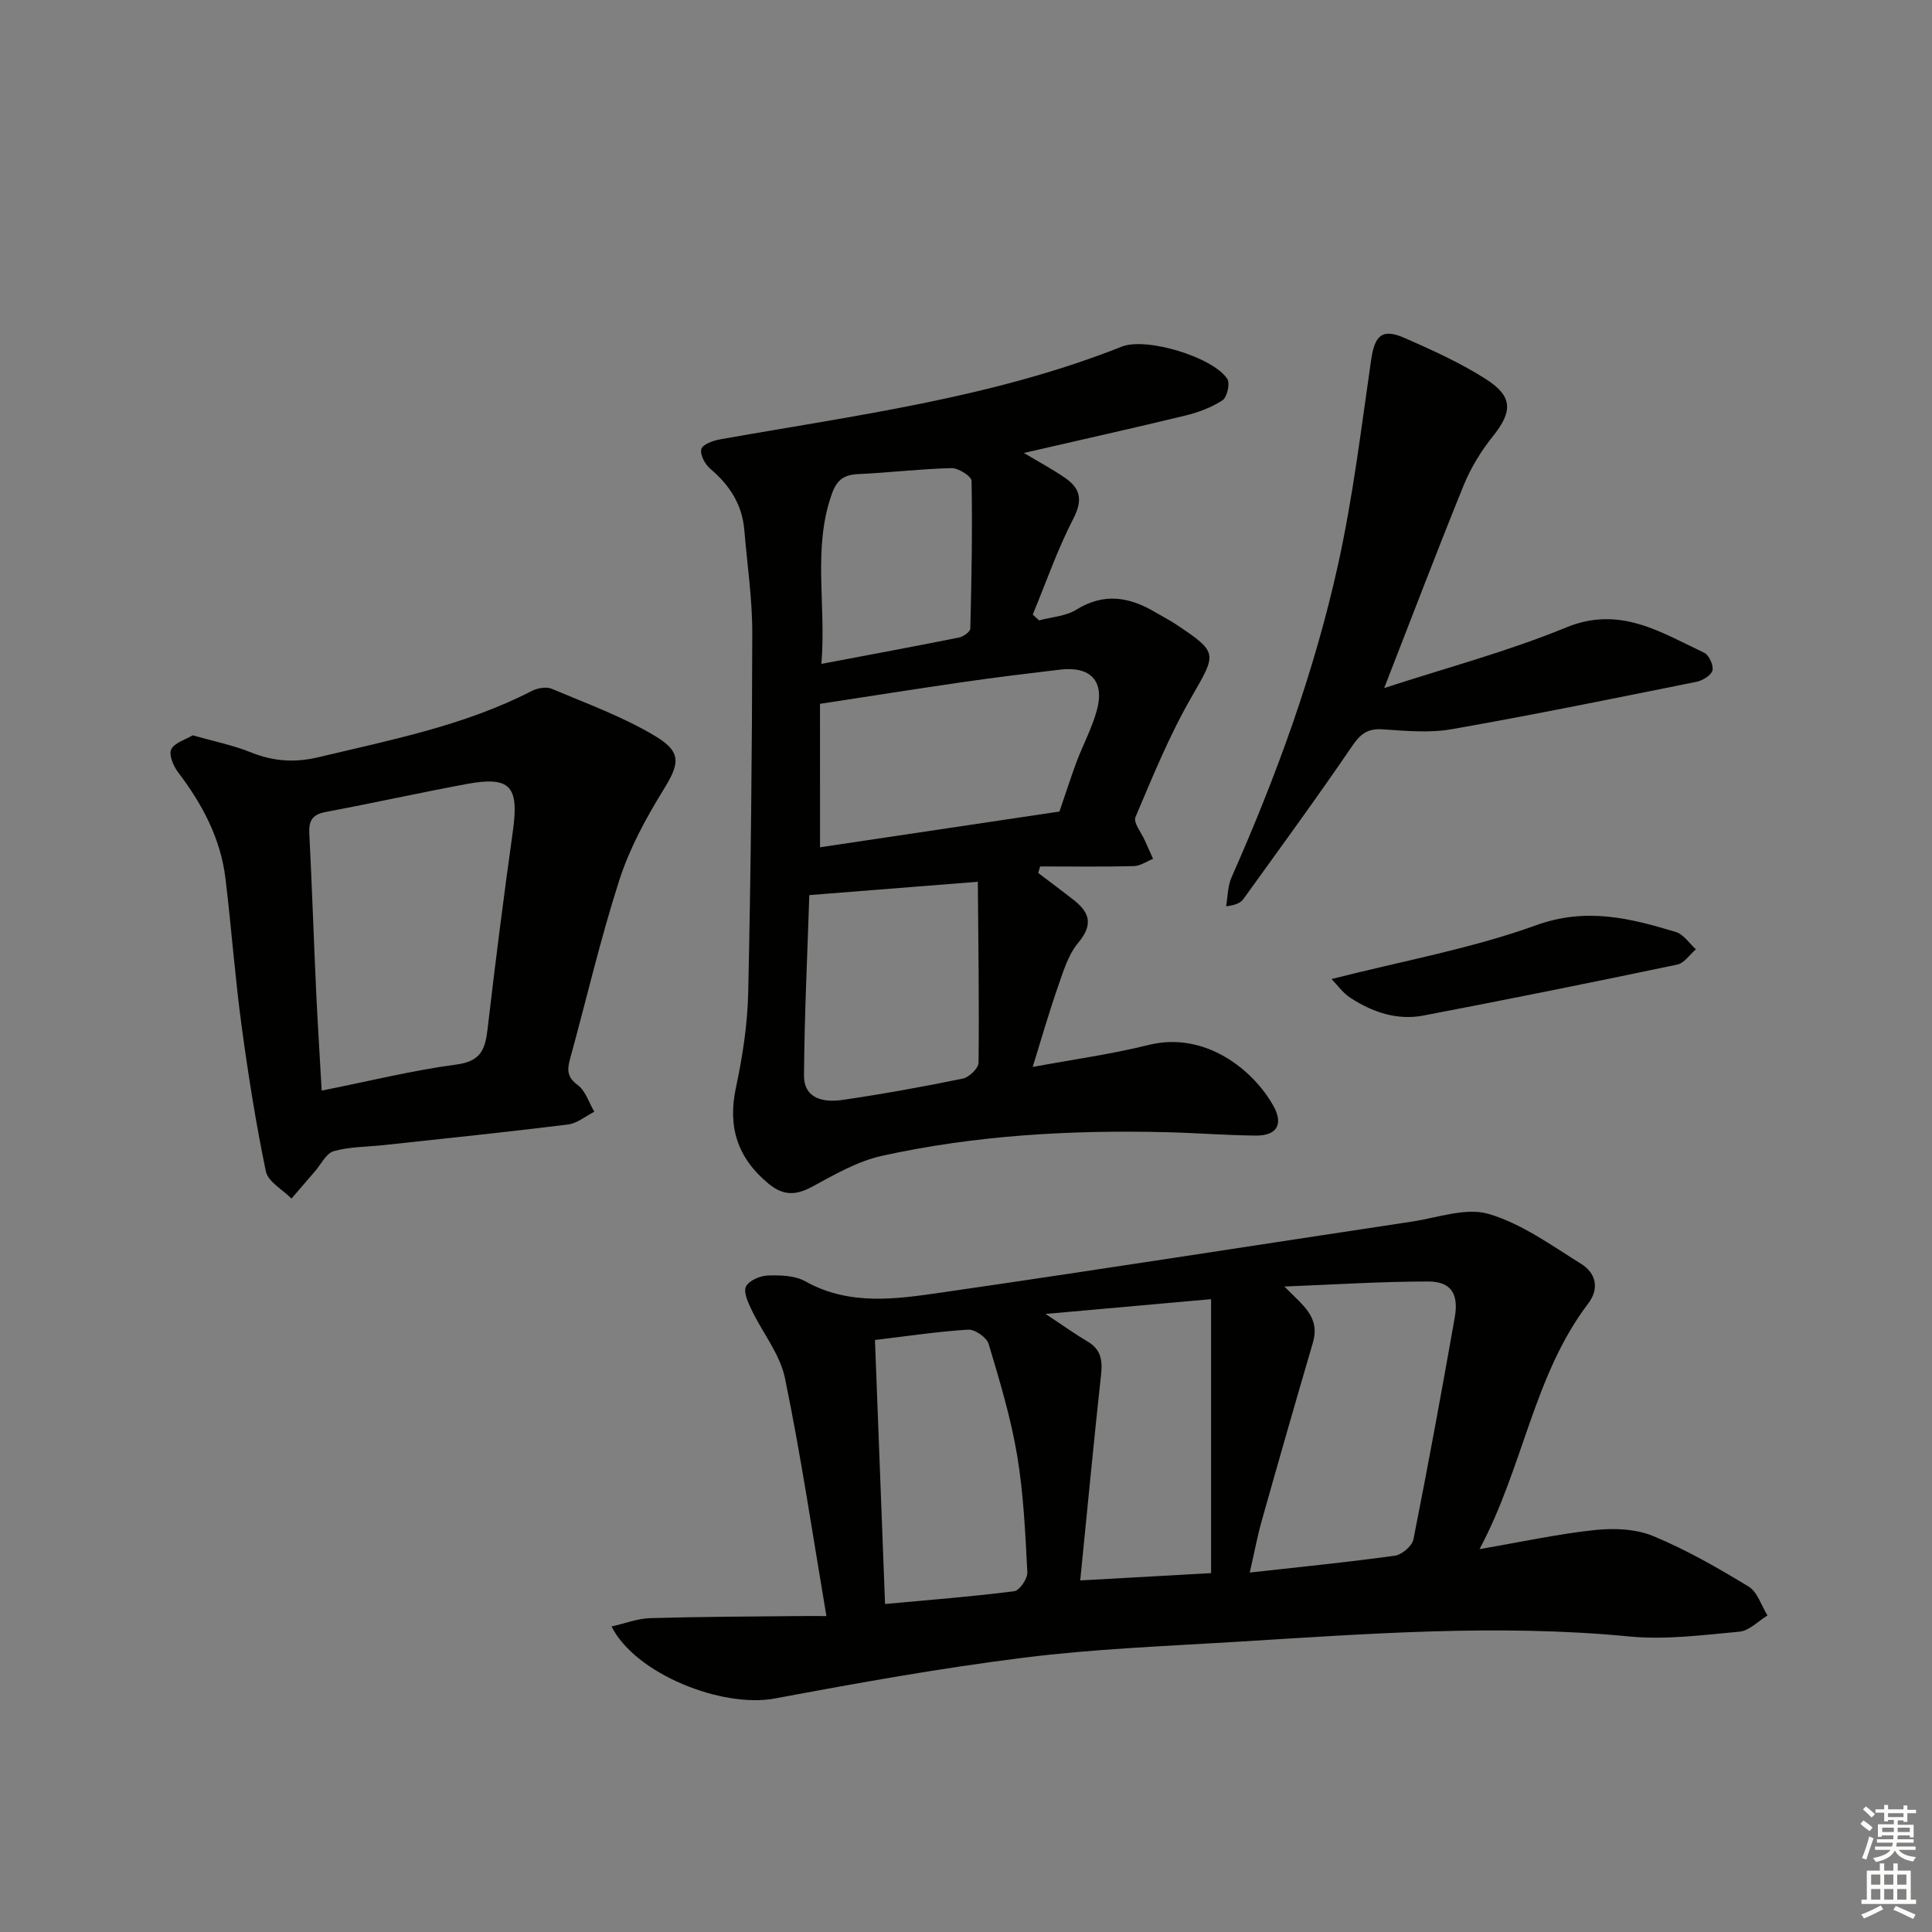
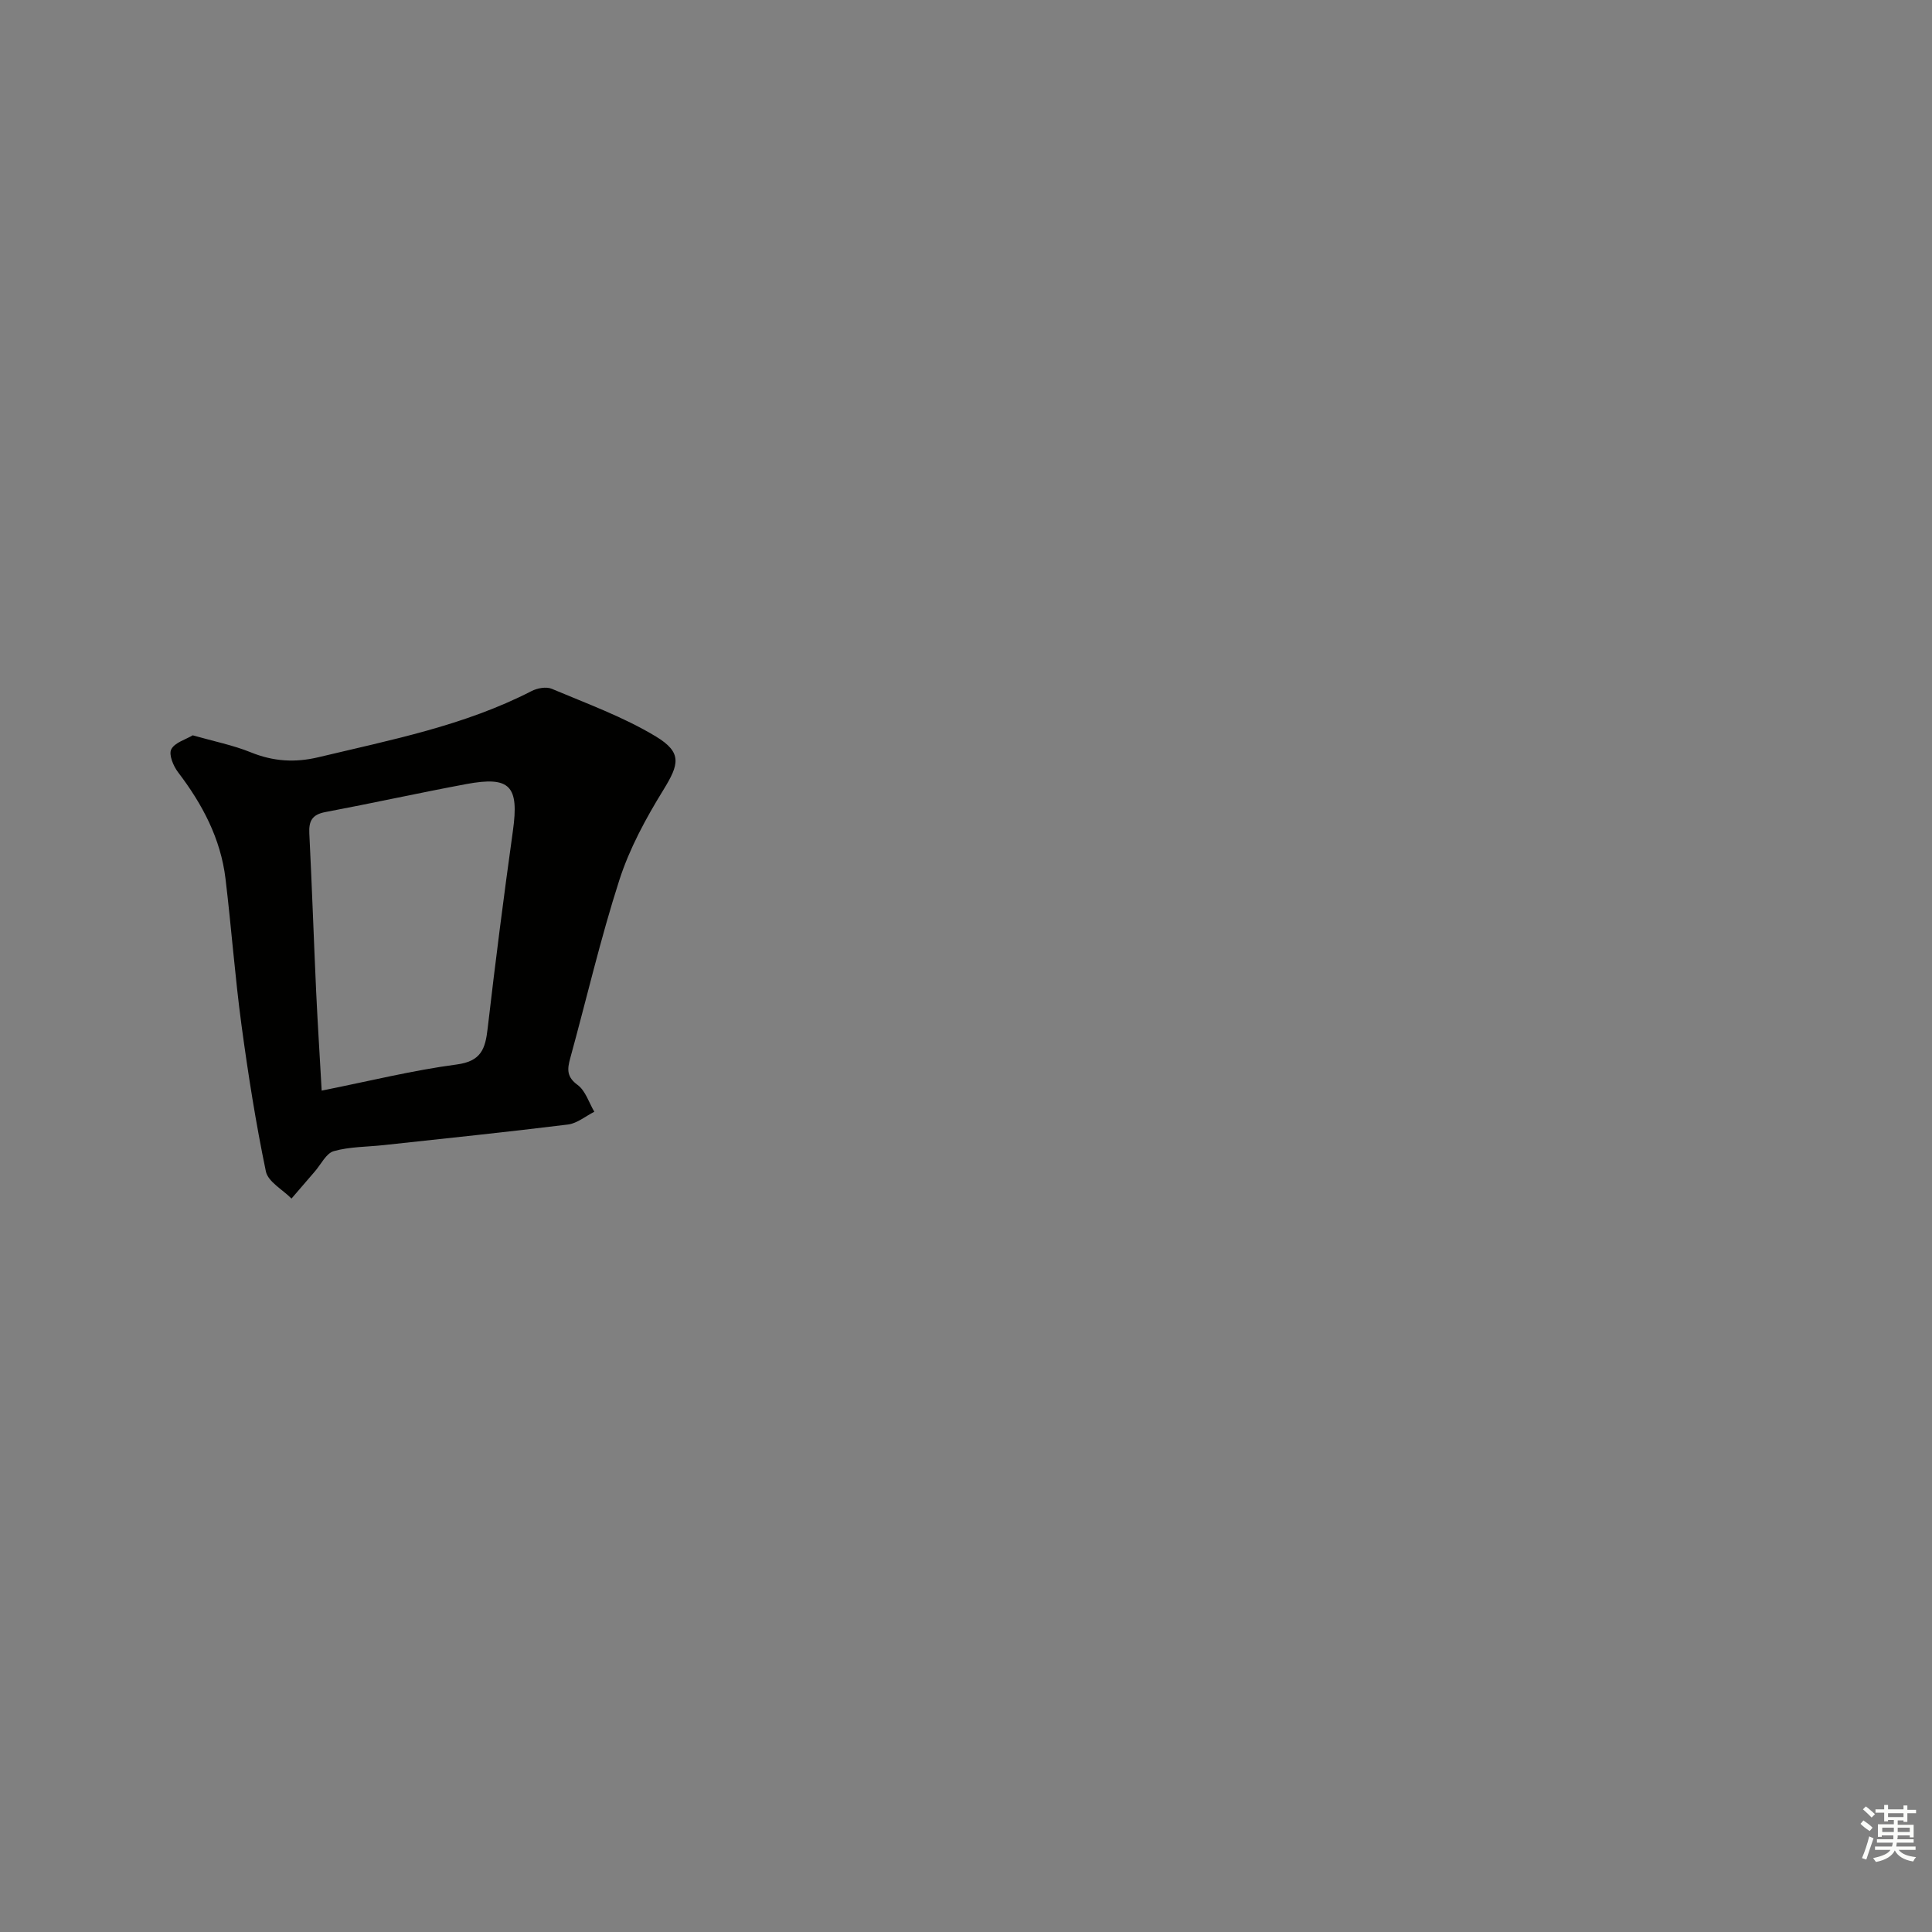
<svg xmlns="http://www.w3.org/2000/svg" enable-background="new 0 0 400 400" viewBox="0 0 400 400">
  <rect x="0" y="0" width="400" height="400" fill="#808080" stroke="none" />
  <g fill="#010100">
-     <path d="m306.32 320.73c8.96-1.54 16.41-3.17 23.94-3.96 3.96-.41 8.44-.23 12.03 1.26 6.86 2.84 13.39 6.59 19.75 10.46 1.83 1.12 2.63 3.94 3.9 5.98-1.93 1.17-3.78 3.16-5.8 3.35-7.59.7-15.32 1.72-22.84.99-27.29-2.64-54.46-.52-81.65 1.13-14.59.89-29.23 1.45-43.72 3.27-17.25 2.16-34.39 5.24-51.48 8.44-10.92 2.05-28.89-5.05-33.84-14.91 2.81-.63 5.39-1.64 8-1.72 10.15-.3 20.31-.32 30.47-.43 1.76-.02 3.53 0 6.02 0-2.88-16.99-5.27-33.22-8.58-49.25-1.02-4.97-4.63-9.38-6.9-14.12-.73-1.52-1.74-3.69-1.18-4.84.61-1.25 2.91-2.24 4.51-2.3 2.6-.09 5.61-.01 7.77 1.2 9.14 5.11 18.78 3.69 28.24 2.32 32.5-4.7 64.95-9.8 97.42-14.69 5.3-.8 11.14-2.97 15.86-1.57 6.81 2.01 12.95 6.49 19.12 10.33 3.02 1.88 3.86 5.05 1.45 8.22-11.32 14.92-13.37 33.78-22.49 50.84zm-40.4-54.37c3.74 3.88 7.49 6.21 5.88 11.69-3.59 12.24-7.1 24.49-10.56 36.77-.95 3.38-1.59 6.84-2.49 10.76 10.61-1.18 20.35-2.15 30.03-3.49 1.45-.2 3.57-1.99 3.85-3.35 3.04-15.29 5.85-30.62 8.56-45.97.86-4.89-.76-7.44-5.45-7.45-9.95 0-19.89.66-29.82 1.04zm-82.68 65.73c9.28-.86 18.04-1.53 26.73-2.64 1.11-.14 2.8-2.61 2.73-3.92-.42-8.11-.78-16.27-2.12-24.26-1.31-7.79-3.62-15.43-5.89-23.02-.4-1.34-2.83-3.04-4.22-2.96-6.39.39-12.74 1.36-19.32 2.14.7 18.19 1.38 36.05 2.09 54.66zm33.23-60.05c3.73 2.46 6.15 4.2 8.71 5.71 2.73 1.61 3.11 3.84 2.79 6.79-1.52 13.93-2.84 27.88-4.32 42.67 9.67-.54 17.85-.99 27.09-1.51 0-19.09 0-37.61 0-56.72-11.5 1.03-22.32 1.99-34.27 3.06z" />
-     <path d="m211.99 93.78c3.23 1.94 5.97 3.4 8.51 5.15 3.17 2.17 3.72 4.58 1.75 8.4-3.3 6.38-5.67 13.25-8.43 19.91.44.4.87.8 1.31 1.2 2.59-.7 5.52-.85 7.71-2.21 5.75-3.57 11.03-2.64 16.39.55 1.43.85 2.92 1.6 4.3 2.52 8.76 5.84 8.37 5.95 3.12 15.08-4.54 7.88-8 16.4-11.57 24.8-.48 1.13 1.23 3.2 1.94 4.82.56 1.28 1.14 2.54 1.71 3.81-1.32.53-2.64 1.47-3.97 1.51-6.47.16-12.94.07-19.41.07-.13.45-.26.9-.4 1.35 2.5 1.9 5.02 3.76 7.48 5.7 3.3 2.62 3.83 5.14.79 8.77-2.11 2.53-3.13 6.08-4.26 9.31-1.79 5.11-3.27 10.33-5.15 16.38 8.48-1.57 16.34-2.65 23.99-4.55 11.73-2.92 21.74 5.2 25.87 12.66 2.09 3.78.68 6.14-3.67 6.1-6.14-.06-12.28-.55-18.43-.7-19.83-.49-39.57.62-58.96 4.89-5.04 1.11-9.81 3.87-14.43 6.38-3.39 1.84-6.01 1.91-9.05-.6-6.45-5.32-8.52-11.75-6.75-19.97 1.38-6.45 2.39-13.09 2.53-19.66.54-24.79.8-49.6.84-74.4.01-7.11-1.06-14.22-1.65-21.33-.44-5.29-3.07-9.31-7.07-12.69-1.07-.91-2.13-2.91-1.83-4.05.25-.96 2.42-1.76 3.86-2.01 28.06-4.99 56.44-8.59 83.21-19.21 5.03-2 18.85 2.14 21.83 6.69.61.93-.04 3.79-.99 4.42-2.29 1.5-5.02 2.52-7.71 3.17-10.88 2.63-21.78 5.06-33.41 7.74zm-42.21 81.64c17.17-2.56 34.04-5.08 49.57-7.4 1.43-4.16 2.42-7.29 3.57-10.36 1.34-3.55 3.18-6.96 4.17-10.6 1.65-6.07-1.29-9.17-7.63-8.42-6.59.78-13.18 1.58-19.75 2.53-9.81 1.42-19.61 2.97-29.94 4.55.01 9.81.01 19.23.01 29.7zm-2.22 9.9c-.38 11.87-1.01 24.58-1.1 37.3-.03 4.95 4.15 5.66 7.96 5.11 8.35-1.22 16.66-2.72 24.92-4.42 1.31-.27 3.25-2.14 3.26-3.29.14-12.37-.05-24.75-.15-37.46-12.02.95-22.79 1.81-34.89 2.76zm2.5-47.87c10.08-1.91 19.3-3.61 28.51-5.46.89-.18 2.3-1.19 2.32-1.84.26-10.2.45-20.4.26-30.6-.02-.95-2.74-2.67-4.17-2.63-6.45.16-12.88.94-19.33 1.24-2.86.13-4.35 1.15-5.37 3.95-4.11 11.35-1.18 22.94-2.22 35.34z" />
    <path d="m39.9 152.24c4.43 1.26 8.37 2.04 12.02 3.52 4.66 1.89 9.13 2.18 14.03 1.01 15-3.59 30.18-6.53 44.08-13.68 1.2-.62 3.06-.97 4.21-.48 7.29 3.08 14.83 5.81 21.55 9.87 5.52 3.34 4.8 5.79 1.54 11.09-3.62 5.87-7 12.11-9.1 18.63-3.91 12.14-6.79 24.61-10.18 36.93-.62 2.25-.74 3.83 1.54 5.5 1.63 1.2 2.34 3.65 3.46 5.55-1.82.91-3.56 2.4-5.46 2.64-12.69 1.57-25.42 2.88-38.13 4.26-3.47.38-7.05.32-10.35 1.25-1.58.44-2.64 2.73-3.92 4.2-1.62 1.86-3.22 3.74-4.84 5.62-1.83-1.86-4.85-3.47-5.3-5.61-2.09-10.04-3.69-20.2-5.06-30.37-1.35-10.04-2.09-20.17-3.3-30.23-1-8.32-4.79-15.45-9.82-22.05-.98-1.28-1.96-3.64-1.42-4.73.69-1.41 2.95-2.02 4.45-2.92zm26.7 73.56c9.83-1.96 18.83-4.2 27.96-5.41 5.08-.67 5.92-3.26 6.4-7.44 1.58-13.66 3.33-27.3 5.23-40.92 1.3-9.29-.55-11.39-9.63-9.7-9.76 1.82-19.45 3.96-29.2 5.8-2.72.51-3.45 1.83-3.32 4.42.55 10.94.92 21.89 1.42 32.84.31 6.6.74 13.18 1.14 20.41z" />
-     <path d="m286.58 142.46c12.91-4.22 25.62-7.59 37.67-12.55 11.13-4.58 19.56.99 28.56 5.22 1 .47 1.99 2.59 1.74 3.66-.23 1-2.01 2.1-3.26 2.36-16.9 3.4-33.79 6.85-50.76 9.83-4.63.81-9.54.33-14.29.02-3.07-.2-4.57.93-6.29 3.46-7.29 10.7-14.94 21.15-22.51 31.66-.55.76-1.45 1.26-3.59 1.52.35-1.99.32-4.16 1.11-5.95 9.29-20.98 17.15-42.49 22.09-64.89 3.06-13.88 4.77-28.07 6.81-42.16.75-5.22 2.25-6.73 6.99-4.65 5.75 2.53 11.55 5.15 16.82 8.52 5.64 3.61 5.48 6.74 1.4 11.84-2.44 3.04-4.56 6.51-6.03 10.12-5.55 13.65-10.78 27.42-16.46 41.99z" />
-     <path d="m275.68 202.7c14.75-3.76 28.97-6.3 42.36-11.14 10.38-3.75 19.46-1.46 28.93 1.4 1.6.48 2.78 2.35 4.15 3.58-1.28 1.09-2.42 2.87-3.87 3.17-17.49 3.66-35 7.2-52.56 10.55-5.45 1.04-10.55-.7-15.12-3.68-1.53-.99-2.65-2.61-3.89-3.88z" />
  </g>
  <path d="m385.2 377.6.6-.7c.6.4 1.3.9 1.9 1.5l-.6.7c-.8-.5-1.4-1-1.9-1.5zm.3 7.1c.6-1.4 1.1-2.9 1.5-4.5.3.1.6.3.9.4-.5 1.4-1 2.9-1.5 4.4zm.2-10.1.6-.6c.7.5 1.3 1.1 1.9 1.6l-.7.7c-.6-.6-1.2-1.2-1.8-1.7zm8.4-.8h.8v.9h1.8v.7h-1.8v1.8h-.8v-.3h-1.2v.9h3.3v2.6h-.8v-.4h-2.5c0 .3 0 .6-.1.8h3.4v.7h-3.5c0 .3-.1.6-.1.8h4v.7h-3.5c.7.9 1.9 1.3 3.6 1.5-.2.2-.4.5-.6.9-1.9-.3-3.2-1.1-3.8-2.3-.5 1.1-1.8 2-3.9 2.4-.2-.3-.4-.5-.6-.8 1.9-.4 3.1-.9 3.6-1.7h-3.2v-.7h3.5c.1-.2.1-.5.2-.8h-3.3v-.7h3.4c0-.2 0-.5 0-.8h-2.4v.3h-.8v-2.6h3.3v-.9h-1.2v.3h-.8v-1.8h-1.8v-.7h1.8v-.9h.8v.9h3.2zm-4.4 5.5h2.4c0-.3 0-.6 0-.9h-2.4zm1.2-3.1h3.2v-.8h-3.2zm4.4 2.2h-2.4v.9h2.5v-.9z" fill="#fbfcfa" />
-   <path d="m389.2 385.8h.9v1.5h1.9v-1.5h.9v1.5h2.7v6h1.1v.9h-11.3v-.9h1.1v-6h2.7zm.2 8.7.5.8c-1.2.6-2.5 1.3-4 1.9-.2-.3-.3-.6-.6-.8 1.6-.6 3-1.3 4.1-1.9zm-2-4.3h1.9v-2.1h-1.9zm0 3.1h1.9v-2.2h-1.9zm2.7-3.1h1.9v-2.1h-1.9zm0 3.1h1.9v-2.2h-1.9zm2.4 1.3c1.4.6 2.7 1.2 4.1 1.8l-.5.9c-1.5-.7-2.8-1.4-4.1-1.9zm2.2-6.5h-1.9v2.1h1.9zm-1.9 5.2h1.9v-2.2h-1.9z" fill="#fbfcfa" />
</svg>